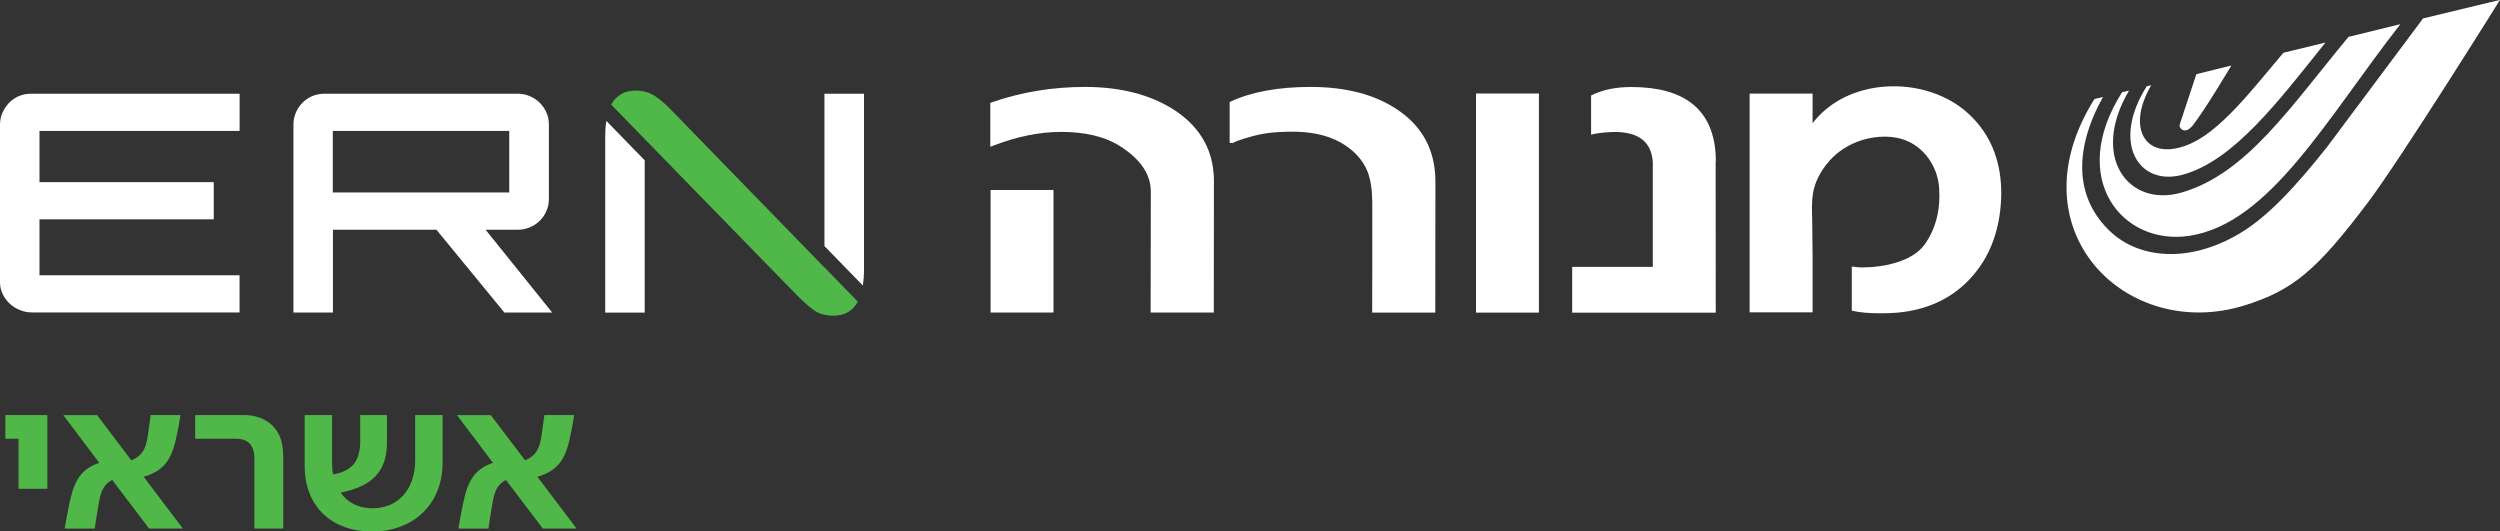
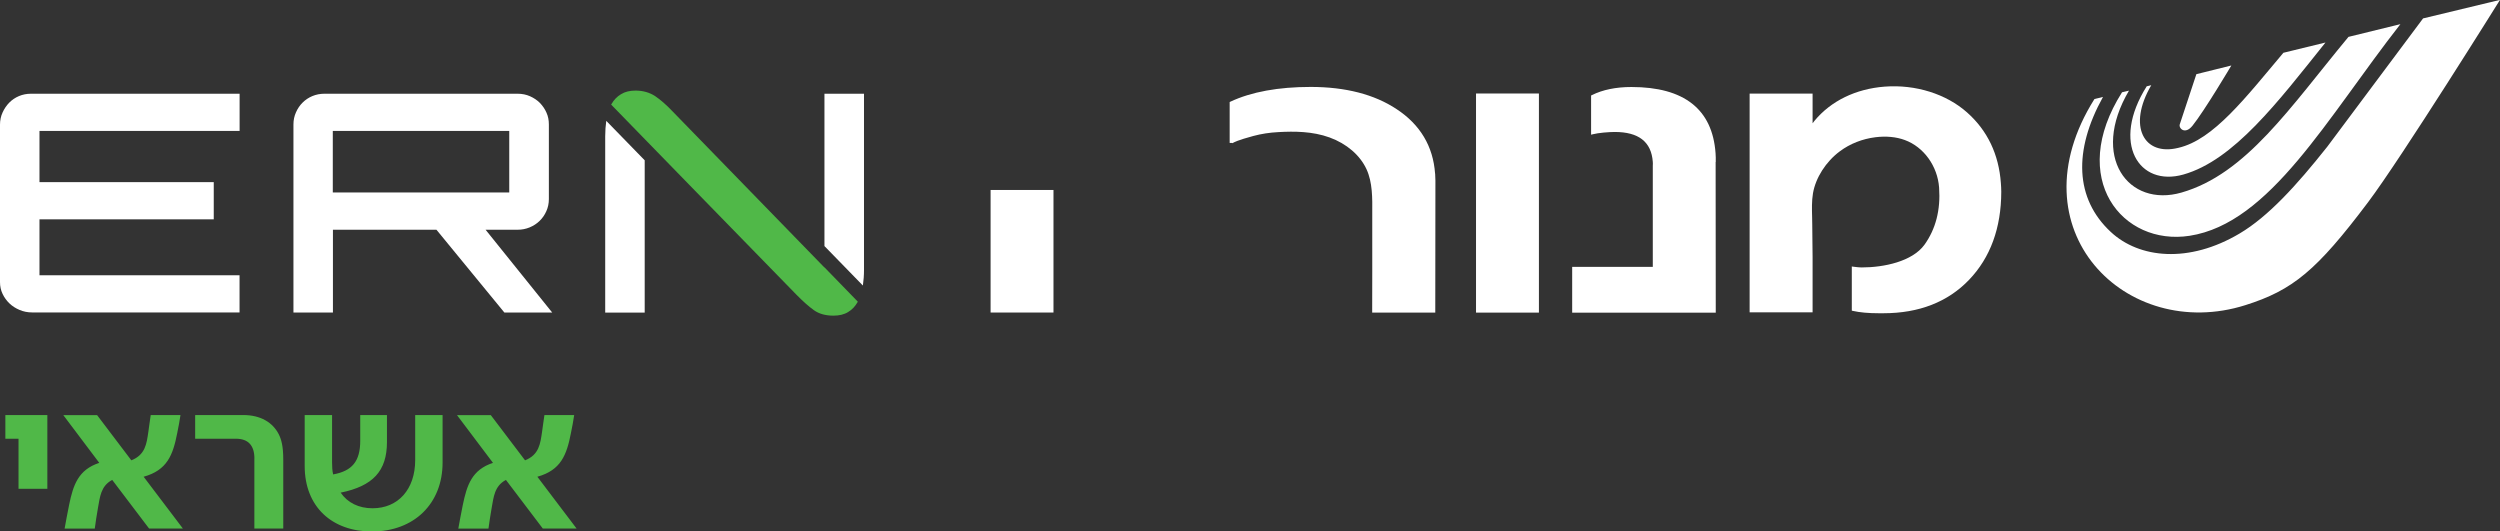
<svg xmlns="http://www.w3.org/2000/svg" width="254" height="54" viewBox="0 0 254 54" fill="none">
  <rect x="0" y="0" width="254" height="54" fill="#333333" stroke="none" />
  <g clip-path="url(#clip0_13204_7018)">
    <path d="M222.755 12.776C223.958 11.287 226.706 6.653 226.706 6.653L223.151 7.536C223.151 7.536 221.512 12.499 221.465 12.631C221.33 13.033 221.996 13.719 222.755 12.776ZM246.172 1.887L236.456 14.899C233.318 18.861 230.442 22.005 227.553 23.719C222.385 26.791 217.346 26.257 214.457 23.567C210.821 20.186 210.64 15.308 213.664 9.85L212.797 10.06C204.438 23.336 216.042 34.813 228.11 31.009C232.948 29.487 235.367 27.489 240.595 20.548C243.975 16.059 254 -0.012 254 -0.012L246.172 1.874V1.887ZM231.994 5.361C228.157 9.909 224.898 14.207 221.304 15.024C217.843 15.881 216.116 12.855 218.569 8.656L218.105 8.769C214.457 14.543 217.312 19.012 221.828 17.733C226.955 16.283 231.436 10.364 236.268 4.319L232.001 5.361H231.994ZM243.881 2.454C236.416 11.992 230.644 22.69 222.466 23.956C215.646 25.011 210.022 18.169 215.599 9.375L216.304 9.21C212.326 15.954 216.257 21.108 221.633 19.566C228.225 17.674 232.659 10.918 238.606 3.746L243.881 2.454Z" fill="white" />
    <path d="M107.034 19.301H100.644V31.753H107.034V19.301Z" fill="white" />
    <path d="M156.354 9.5H149.964V31.761H156.354V9.5Z" fill="white" />
    <path d="M174.321 16.453C174.328 16.144 174.321 15.84 174.301 15.57C173.985 11.101 171.109 8.84 165.754 8.84C164.182 8.84 162.831 9.117 161.736 9.664L161.655 9.703V13.685L161.837 13.639C162.394 13.494 163.496 13.408 164.054 13.408C166.48 13.408 167.777 14.403 167.924 16.447C167.931 16.572 167.938 16.697 167.924 16.829V27.112H159.733V31.766H174.321L174.308 16.46L174.321 16.453Z" fill="white" />
    <path d="M203.289 18.603C203.08 15.682 201.925 13.263 199.862 11.431C197.745 9.545 194.614 8.563 191.489 8.801C188.54 9.025 186.006 10.264 184.34 12.288C184.273 12.367 184.212 12.446 184.159 12.525V9.512H177.762V31.733H184.159V26.124C184.159 25.465 184.152 24.799 184.138 24.14C184.138 23.711 184.125 23.276 184.125 22.848C184.125 22.597 184.118 22.34 184.112 22.083C184.091 21.266 184.065 20.415 184.199 19.637C184.468 18.062 185.509 16.427 186.927 15.373C187.962 14.601 189.218 14.107 190.555 13.942C191.624 13.81 192.652 13.903 193.525 14.226C195.454 14.931 196.858 16.875 197.013 19.064C197.174 21.325 196.67 23.276 195.521 24.871C194.285 26.566 191.416 27.172 189.144 27.172C188.943 27.172 188.661 27.145 188.311 27.099L188.143 27.073V31.562L188.257 31.588C188.956 31.747 189.843 31.826 190.885 31.826H191.355C194.977 31.826 197.906 30.679 200.063 28.424C202.22 26.17 203.322 23.164 203.329 19.486C203.329 19.189 203.309 18.893 203.289 18.603Z" fill="white" />
    <path d="M145.804 17.639C145.609 14.864 144.292 12.662 141.893 11.086C139.636 9.59 136.699 8.832 133.165 8.832C129.879 8.832 127.138 9.333 125.014 10.328L124.934 10.368V14.521H125.223C125.223 14.521 125.216 14.554 125.216 14.56C125.276 14.481 125.787 14.231 127.339 13.815C128.145 13.598 128.985 13.466 129.919 13.42C131.498 13.334 133.34 13.334 135.087 13.967C136.813 14.593 138.178 15.767 138.836 17.19C139.454 18.529 139.434 20.124 139.421 21.666C139.421 22.062 139.414 22.457 139.421 22.833C139.434 23.479 139.414 31.528 139.414 31.613V31.758H145.824L145.838 18.351C145.838 18.113 145.824 17.876 145.811 17.645" fill="white" />
-     <path d="M123.308 17.685C123.113 14.929 121.729 12.715 119.195 11.106C116.817 9.597 113.8 8.832 110.225 8.832C106.912 8.832 103.714 9.366 100.71 10.414L100.616 10.447V14.916L100.818 14.837C103.257 13.881 105.602 13.4 107.793 13.4C110.171 13.4 112.127 13.848 113.605 14.732C115.029 15.589 116.763 17.045 116.911 19.142C116.924 19.313 116.924 19.484 116.924 19.656L116.904 31.752H123.321L123.334 18.344C123.334 18.12 123.328 17.896 123.308 17.678" fill="white" />
    <path d="M0 12.668C0 12.22 0.087 11.811 0.262 11.428C0.437 11.046 0.659 10.717 0.941 10.427C1.223 10.143 1.552 9.919 1.928 9.761C2.305 9.603 2.708 9.523 3.145 9.523H24.344V13.3H4.011V18.508H21.717V22.285H4.011V27.967H24.338V31.744H3.272C2.815 31.744 2.392 31.659 1.996 31.494C1.593 31.323 1.25 31.105 0.961 30.828C0.672 30.551 0.437 30.228 0.262 29.859C0.087 29.49 0 29.095 0 28.666V12.661L0 12.668Z" fill="white" />
    <path d="M33.812 13.3H51.74V19.556H33.812V13.3ZM49.314 23.34H52.62C53.03 23.34 53.426 23.261 53.816 23.102C54.206 22.938 54.542 22.72 54.824 22.443C55.106 22.173 55.335 21.843 55.503 21.468C55.677 21.085 55.765 20.67 55.765 20.229V12.641C55.765 12.213 55.691 11.817 55.523 11.448C55.362 11.079 55.14 10.756 54.858 10.46C54.575 10.176 54.239 9.952 53.856 9.781C53.467 9.609 53.05 9.523 52.6 9.523H32.952C32.522 9.523 32.119 9.603 31.736 9.761C31.36 9.919 31.037 10.136 30.755 10.413C30.473 10.69 30.244 11.02 30.076 11.402C29.902 11.784 29.814 12.193 29.814 12.641V31.751H33.826V23.34H44.342L51.243 31.751H56.101L49.334 23.34H49.314Z" fill="white" />
    <path d="M83.764 9.523V25.001L87.668 29.009C87.742 28.508 87.782 27.987 87.782 27.433V9.523H83.764ZM61.597 12.279C61.53 12.767 61.489 13.287 61.489 13.848V31.758H65.501V16.287L61.597 12.279Z" fill="white" />
    <path d="M83.764 27.179L68.323 11.306C67.698 10.647 67.106 10.133 66.549 9.757C65.984 9.394 65.326 9.203 64.567 9.203C63.989 9.203 63.491 9.322 63.095 9.572C62.692 9.81 62.376 10.139 62.134 10.561C62.121 10.581 62.114 10.607 62.094 10.627L65.501 14.127L70.002 18.748L80.942 29.967C81.593 30.627 82.171 31.141 82.695 31.516C83.213 31.886 83.878 32.07 84.664 32.07C85.276 32.07 85.773 31.951 86.169 31.701C86.573 31.464 86.882 31.127 87.13 30.699C87.137 30.686 87.144 30.673 87.15 30.646L83.757 27.153V27.172L83.764 27.179Z" fill="#50B848" />
    <path d="M1.881 44.574H0.544V42.168H4.811V49.663H1.881V44.574ZM7.021 51.298C7.438 49.281 7.942 47.731 10.085 47.026L6.43 42.175H9.864L13.344 46.769C14.769 46.209 14.897 45.075 15.071 43.888C15.159 43.308 15.226 42.709 15.313 42.168H18.337C18.25 42.728 18.142 43.368 18.008 43.994C17.571 46.248 16.98 47.771 14.594 48.437L18.579 53.697H15.145L11.402 48.76C10.22 49.379 10.153 50.539 9.958 51.575C9.823 52.392 9.716 52.992 9.629 53.704H6.565C6.699 52.952 6.847 52.154 7.021 51.298ZM25.849 46.591C25.849 45.279 25.238 44.574 23.968 44.574H19.829V42.168H24.707C26.481 42.168 27.704 42.919 28.322 44.119C28.584 44.653 28.779 45.319 28.779 46.677V53.697H25.843V46.591H25.849ZM30.956 47.343V42.168H33.738V46.954C33.738 47.402 33.758 47.81 33.845 48.2C35.774 47.857 36.6 46.868 36.6 44.785V42.168H39.315V44.917C39.315 47.857 37.89 49.386 34.611 50.052C35.31 51.08 36.452 51.64 37.85 51.64C40.457 51.64 42.184 49.709 42.184 46.743V42.168H44.966V47C44.966 51.166 42.077 54 37.783 54C33.731 54 30.956 51.489 30.956 47.343ZM47.022 51.298C47.439 49.281 47.943 47.731 50.086 47.026L46.431 42.175H49.864L53.345 46.769C54.77 46.209 54.897 45.075 55.072 43.888C55.159 43.308 55.226 42.709 55.314 42.168H58.337C58.25 42.728 58.143 43.368 58.008 43.994C57.572 46.248 56.98 47.771 54.595 48.437L58.579 53.697H55.146L51.403 48.76C50.221 49.379 50.153 50.539 49.958 51.575C49.824 52.392 49.717 52.992 49.629 53.704H46.565C46.7 52.952 46.847 52.154 47.022 51.298Z" fill="#50B848" />
  </g>
  <defs>
    <clipPath id="clip0_13204_7018">
      <rect width="254" height="54" fill="white" />
    </clipPath>
  </defs>
</svg>